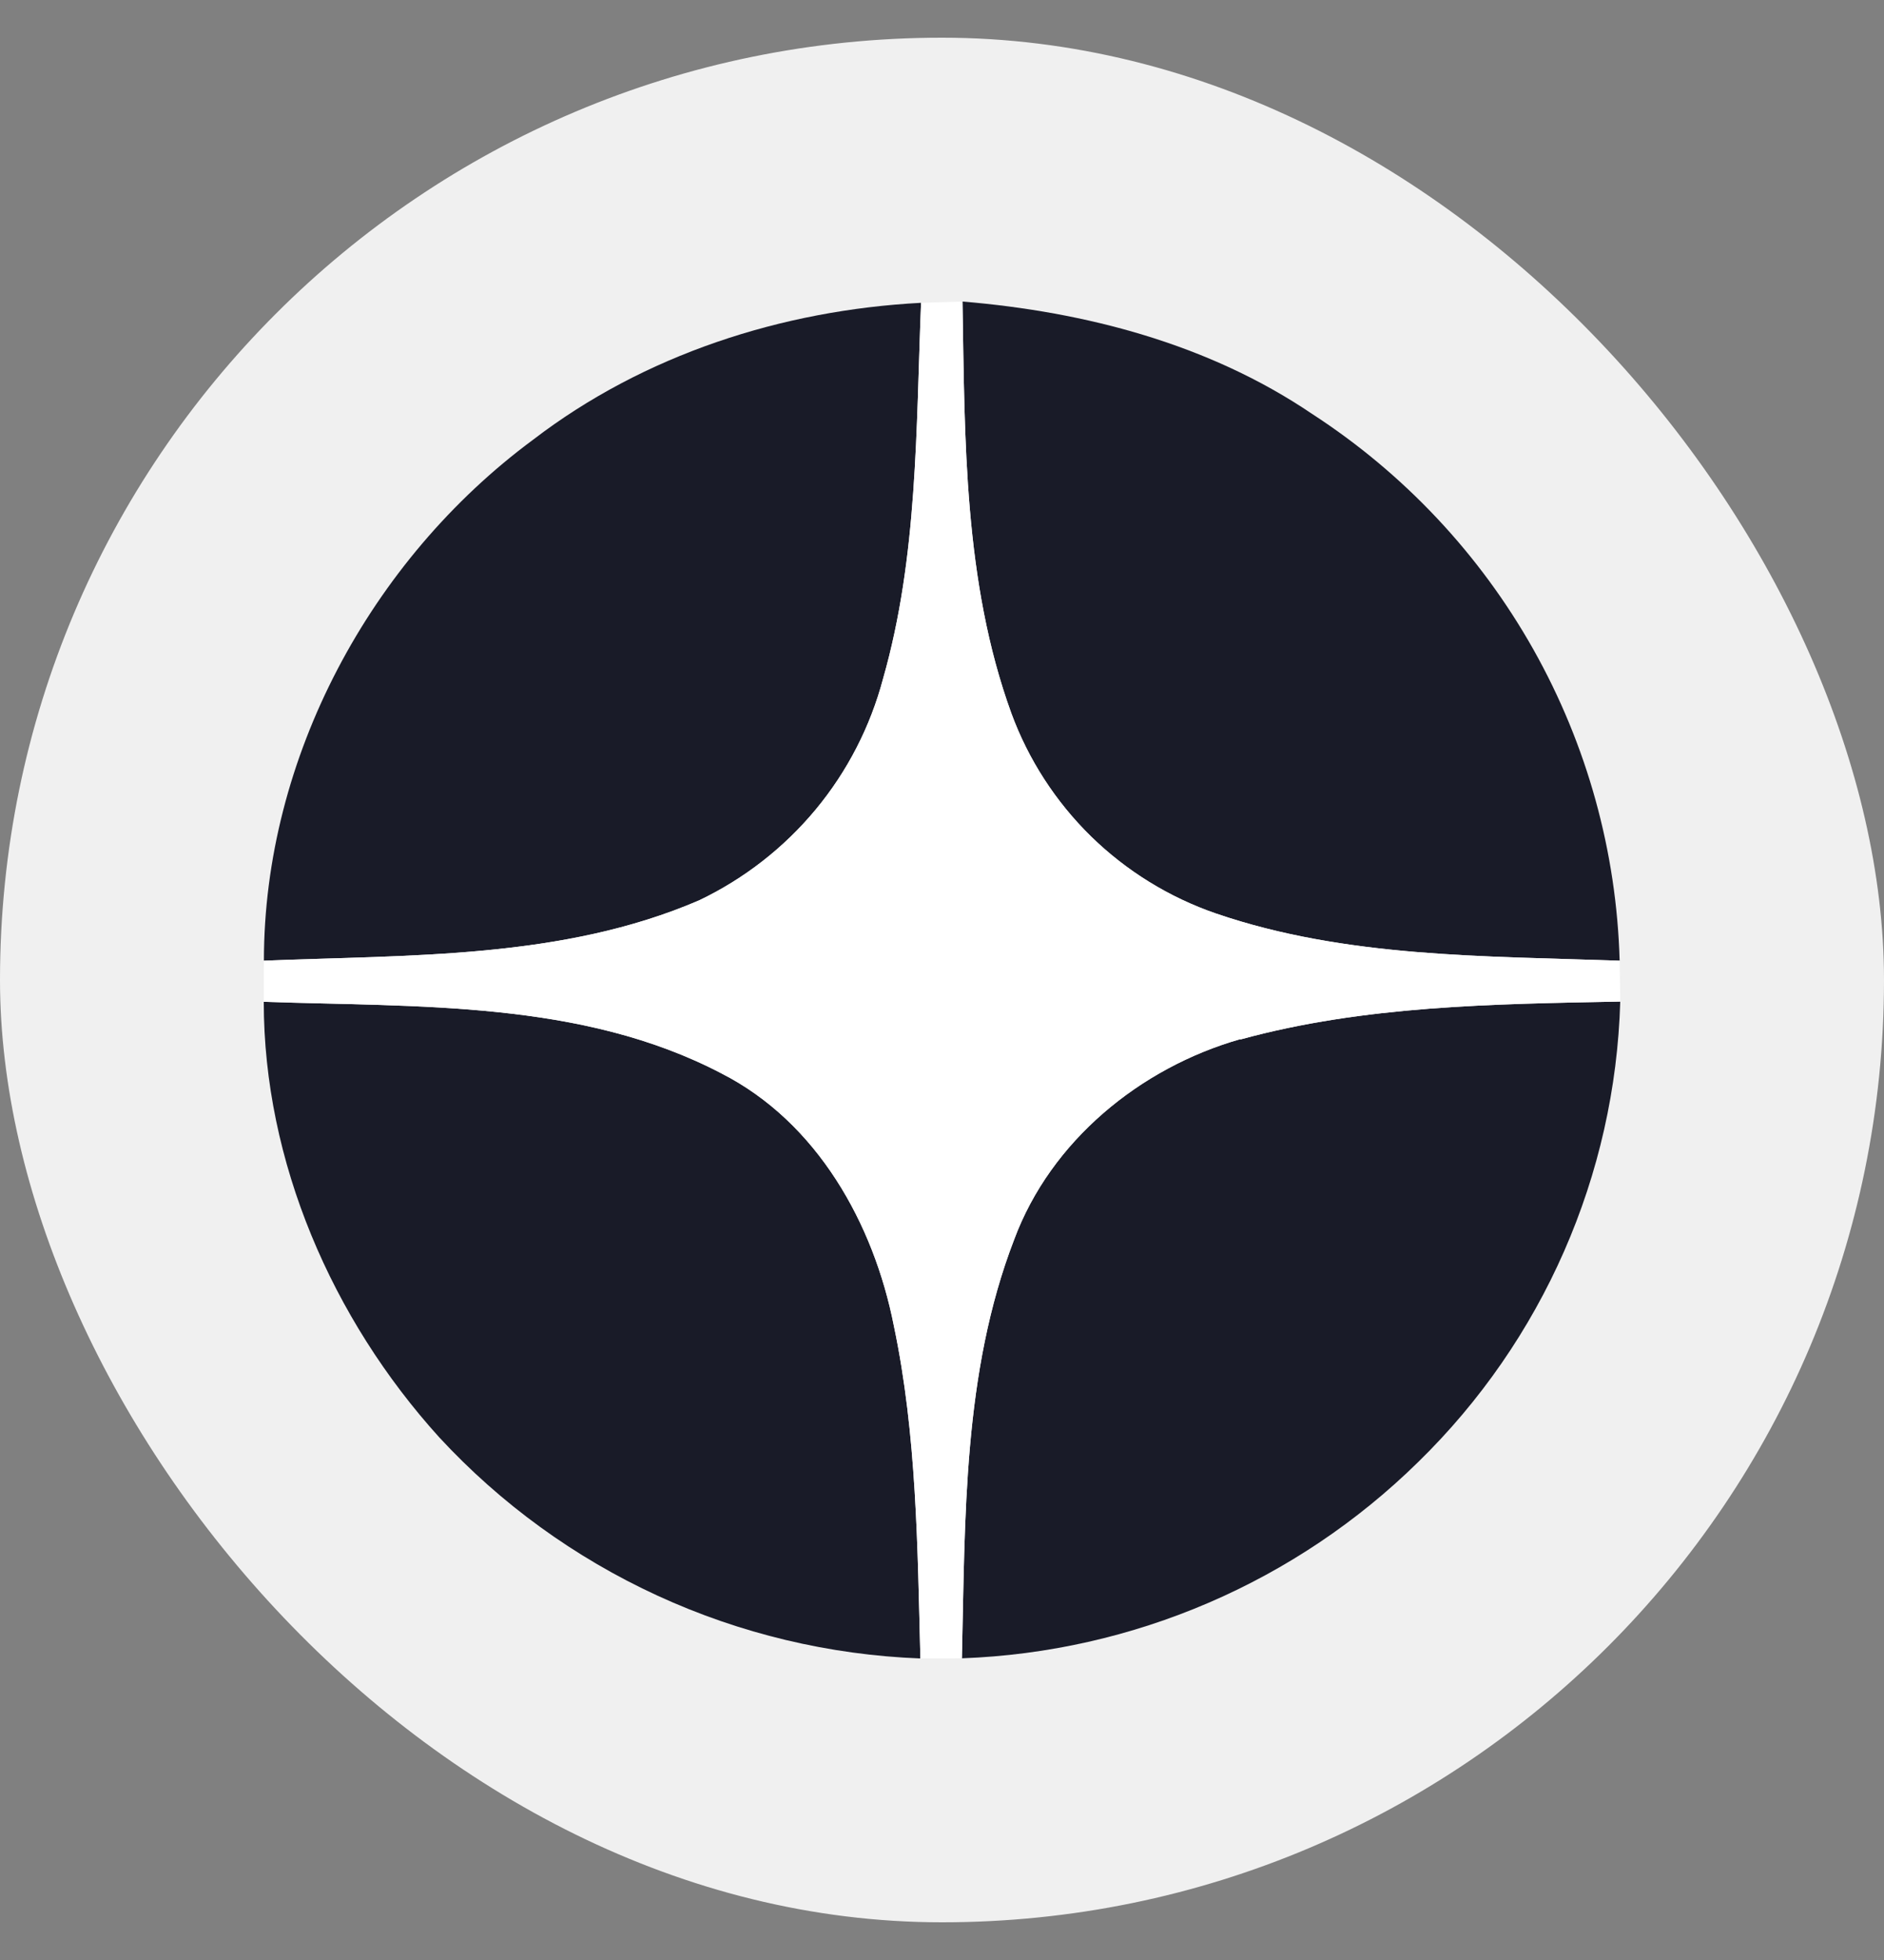
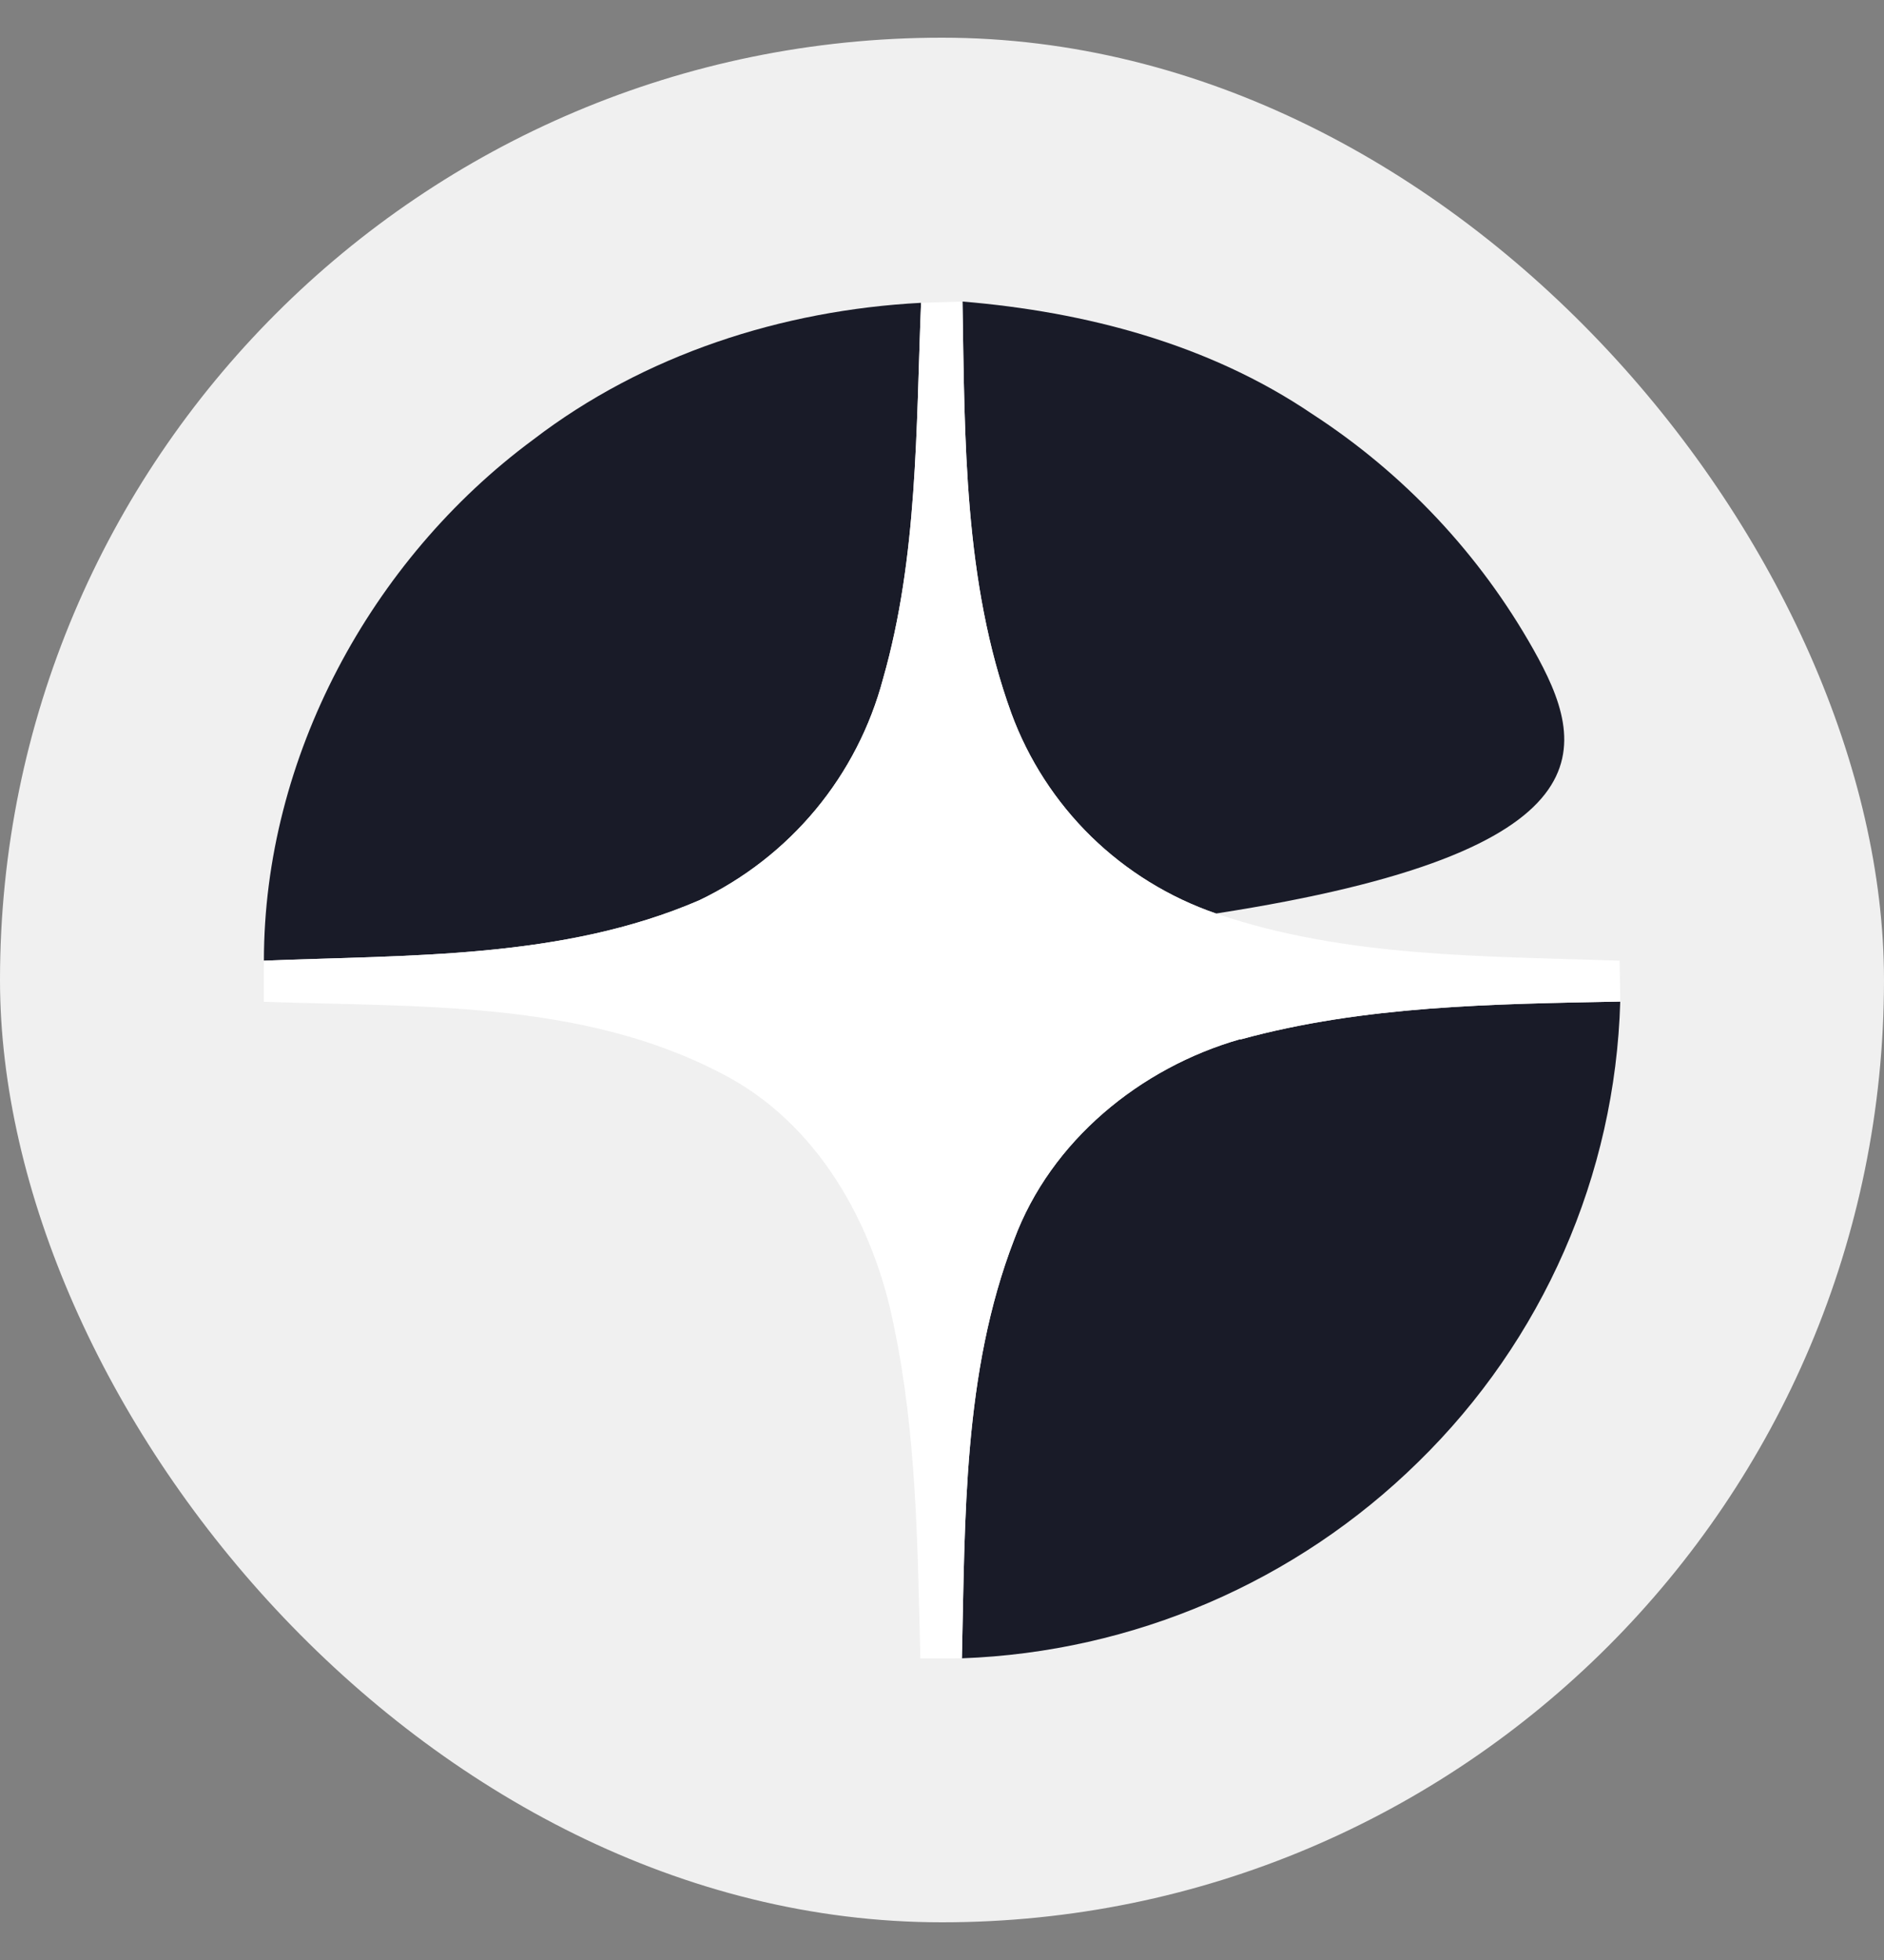
<svg xmlns="http://www.w3.org/2000/svg" width="25" height="26" viewBox="0 0 25 26" fill="none">
  <rect x="0" y="0" width="25" height="26" fill="#808080" stroke="none" />
  <rect y="0.5" width="25" height="25" rx="12.5" fill="#F0F0F0" />
  <path d="M12.222 4.017C10.377 4.114 8.545 4.705 7.074 5.833C4.915 7.429 3.502 10.055 3.502 12.744C5.439 12.665 7.463 12.725 9.278 11.943C9.874 11.658 10.401 11.248 10.823 10.74C11.244 10.233 11.549 9.64 11.718 9.003C12.18 7.386 12.155 5.685 12.222 4.017Z" fill="#191B28" />
-   <path d="M17.41 5.49C16.041 4.563 14.405 4.136 12.772 4C12.803 5.829 12.787 7.718 13.42 9.461C13.646 10.077 14.008 10.635 14.477 11.095C14.947 11.554 15.514 11.904 16.136 12.118C17.854 12.706 19.699 12.681 21.492 12.744C21.452 11.296 21.059 9.88 20.348 8.616C19.637 7.353 18.629 6.28 17.41 5.49Z" fill="#191B28" />
+   <path d="M17.41 5.49C16.041 4.563 14.405 4.136 12.772 4C12.803 5.829 12.787 7.718 13.42 9.461C13.646 10.077 14.008 10.635 14.477 11.095C14.947 11.554 15.514 11.904 16.136 12.118C21.452 11.296 21.059 9.88 20.348 8.616C19.637 7.353 18.629 6.28 17.41 5.49Z" fill="#191B28" />
  <path d="M21.5 13.286C19.814 13.319 18.102 13.339 16.463 13.788L16.457 13.785C15.127 14.165 13.943 15.137 13.458 16.442C12.776 18.208 12.808 20.137 12.764 21.998C15.039 21.915 17.2 20.985 18.82 19.393C20.473 17.779 21.434 15.59 21.5 13.286Z" fill="#191B28" />
-   <path d="M9.573 14.239C7.714 13.267 5.541 13.361 3.5 13.289C3.5 15.41 4.406 17.495 5.827 19.065C6.644 19.949 7.629 20.663 8.725 21.167C9.821 21.671 11.007 21.954 12.213 22C12.175 20.526 12.166 19.038 11.861 17.587C11.594 16.232 10.845 14.887 9.573 14.239Z" fill="#191B28" />
  <path d="M11.718 9.003C12.18 7.386 12.155 5.685 12.222 4.017L12.772 4C12.803 5.829 12.787 7.718 13.42 9.461C13.646 10.077 14.008 10.635 14.477 11.095C14.947 11.554 15.514 11.904 16.136 12.118C17.854 12.706 19.699 12.681 21.492 12.744L21.5 13.286C19.814 13.319 18.102 13.339 16.463 13.788L16.457 13.785C15.127 14.165 13.943 15.137 13.458 16.442C12.776 18.208 12.808 20.137 12.764 21.998L12.213 22C12.175 20.526 12.166 19.038 11.861 17.587C11.594 16.232 10.845 14.887 9.573 14.239C7.714 13.267 5.541 13.361 3.5 13.289L3.502 12.744C5.439 12.665 7.463 12.725 9.278 11.943C9.874 11.658 10.401 11.248 10.823 10.74C11.244 10.233 11.549 9.64 11.718 9.003Z" fill="white" />
</svg>